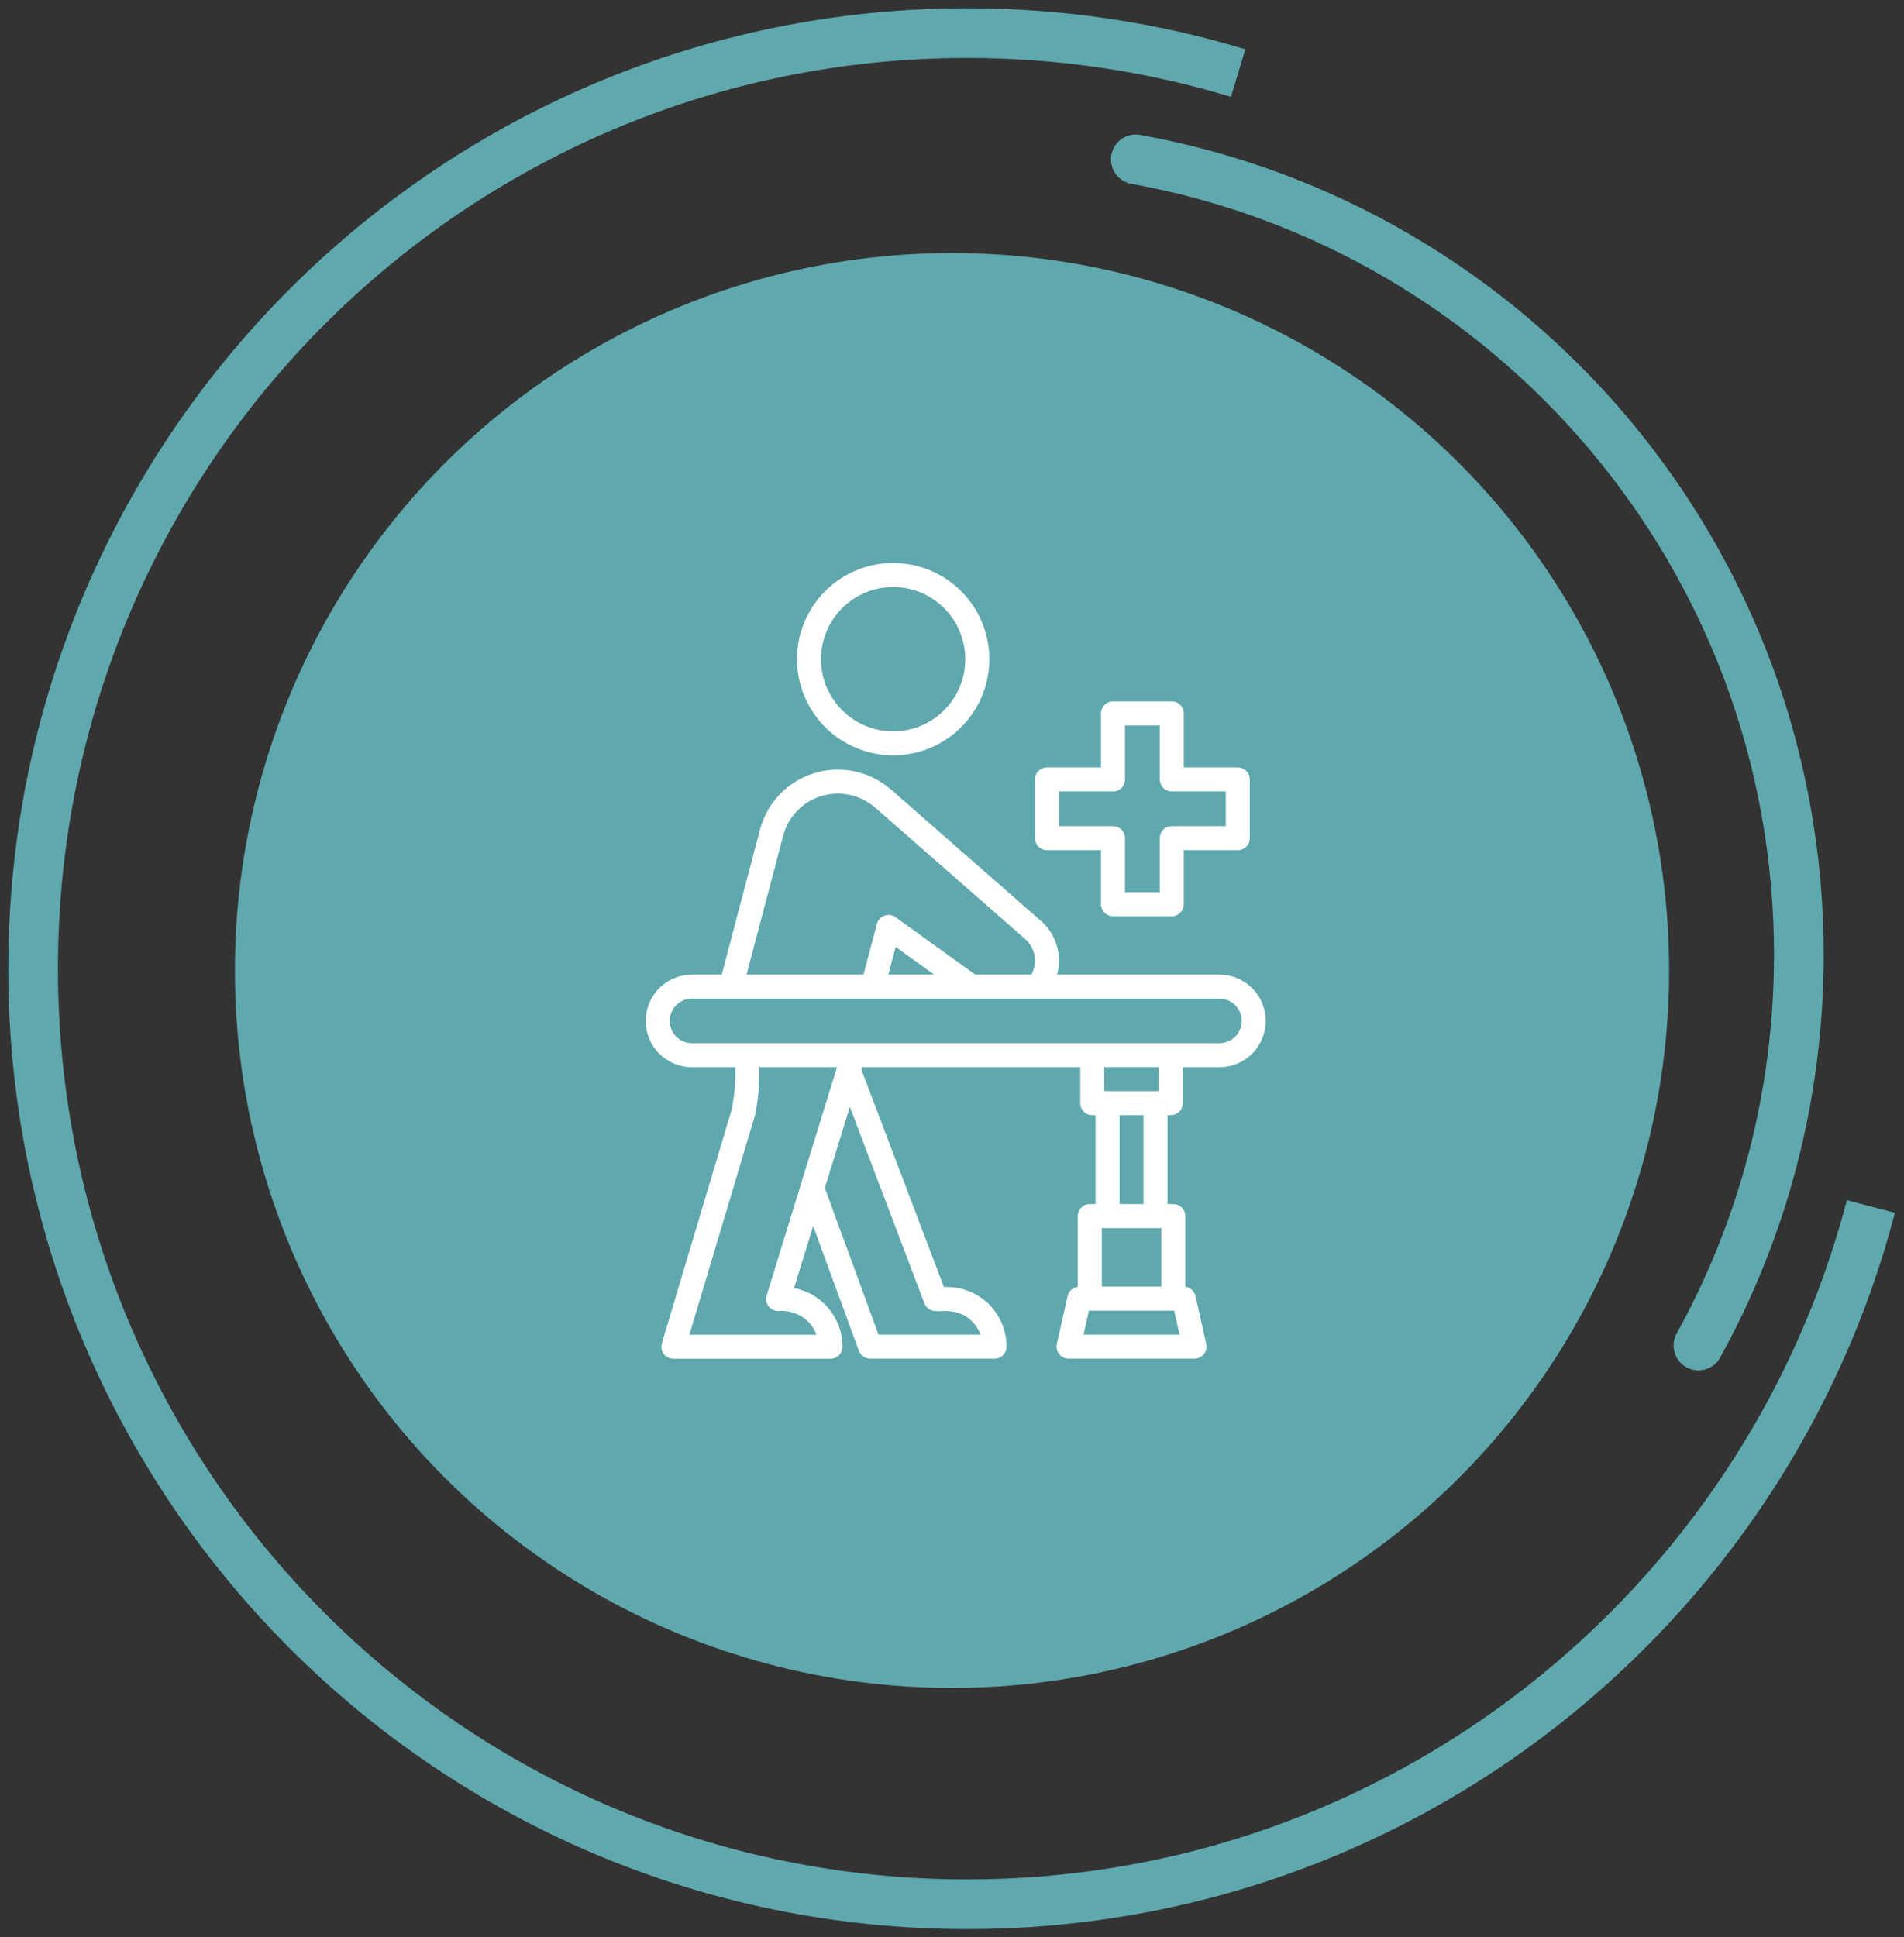
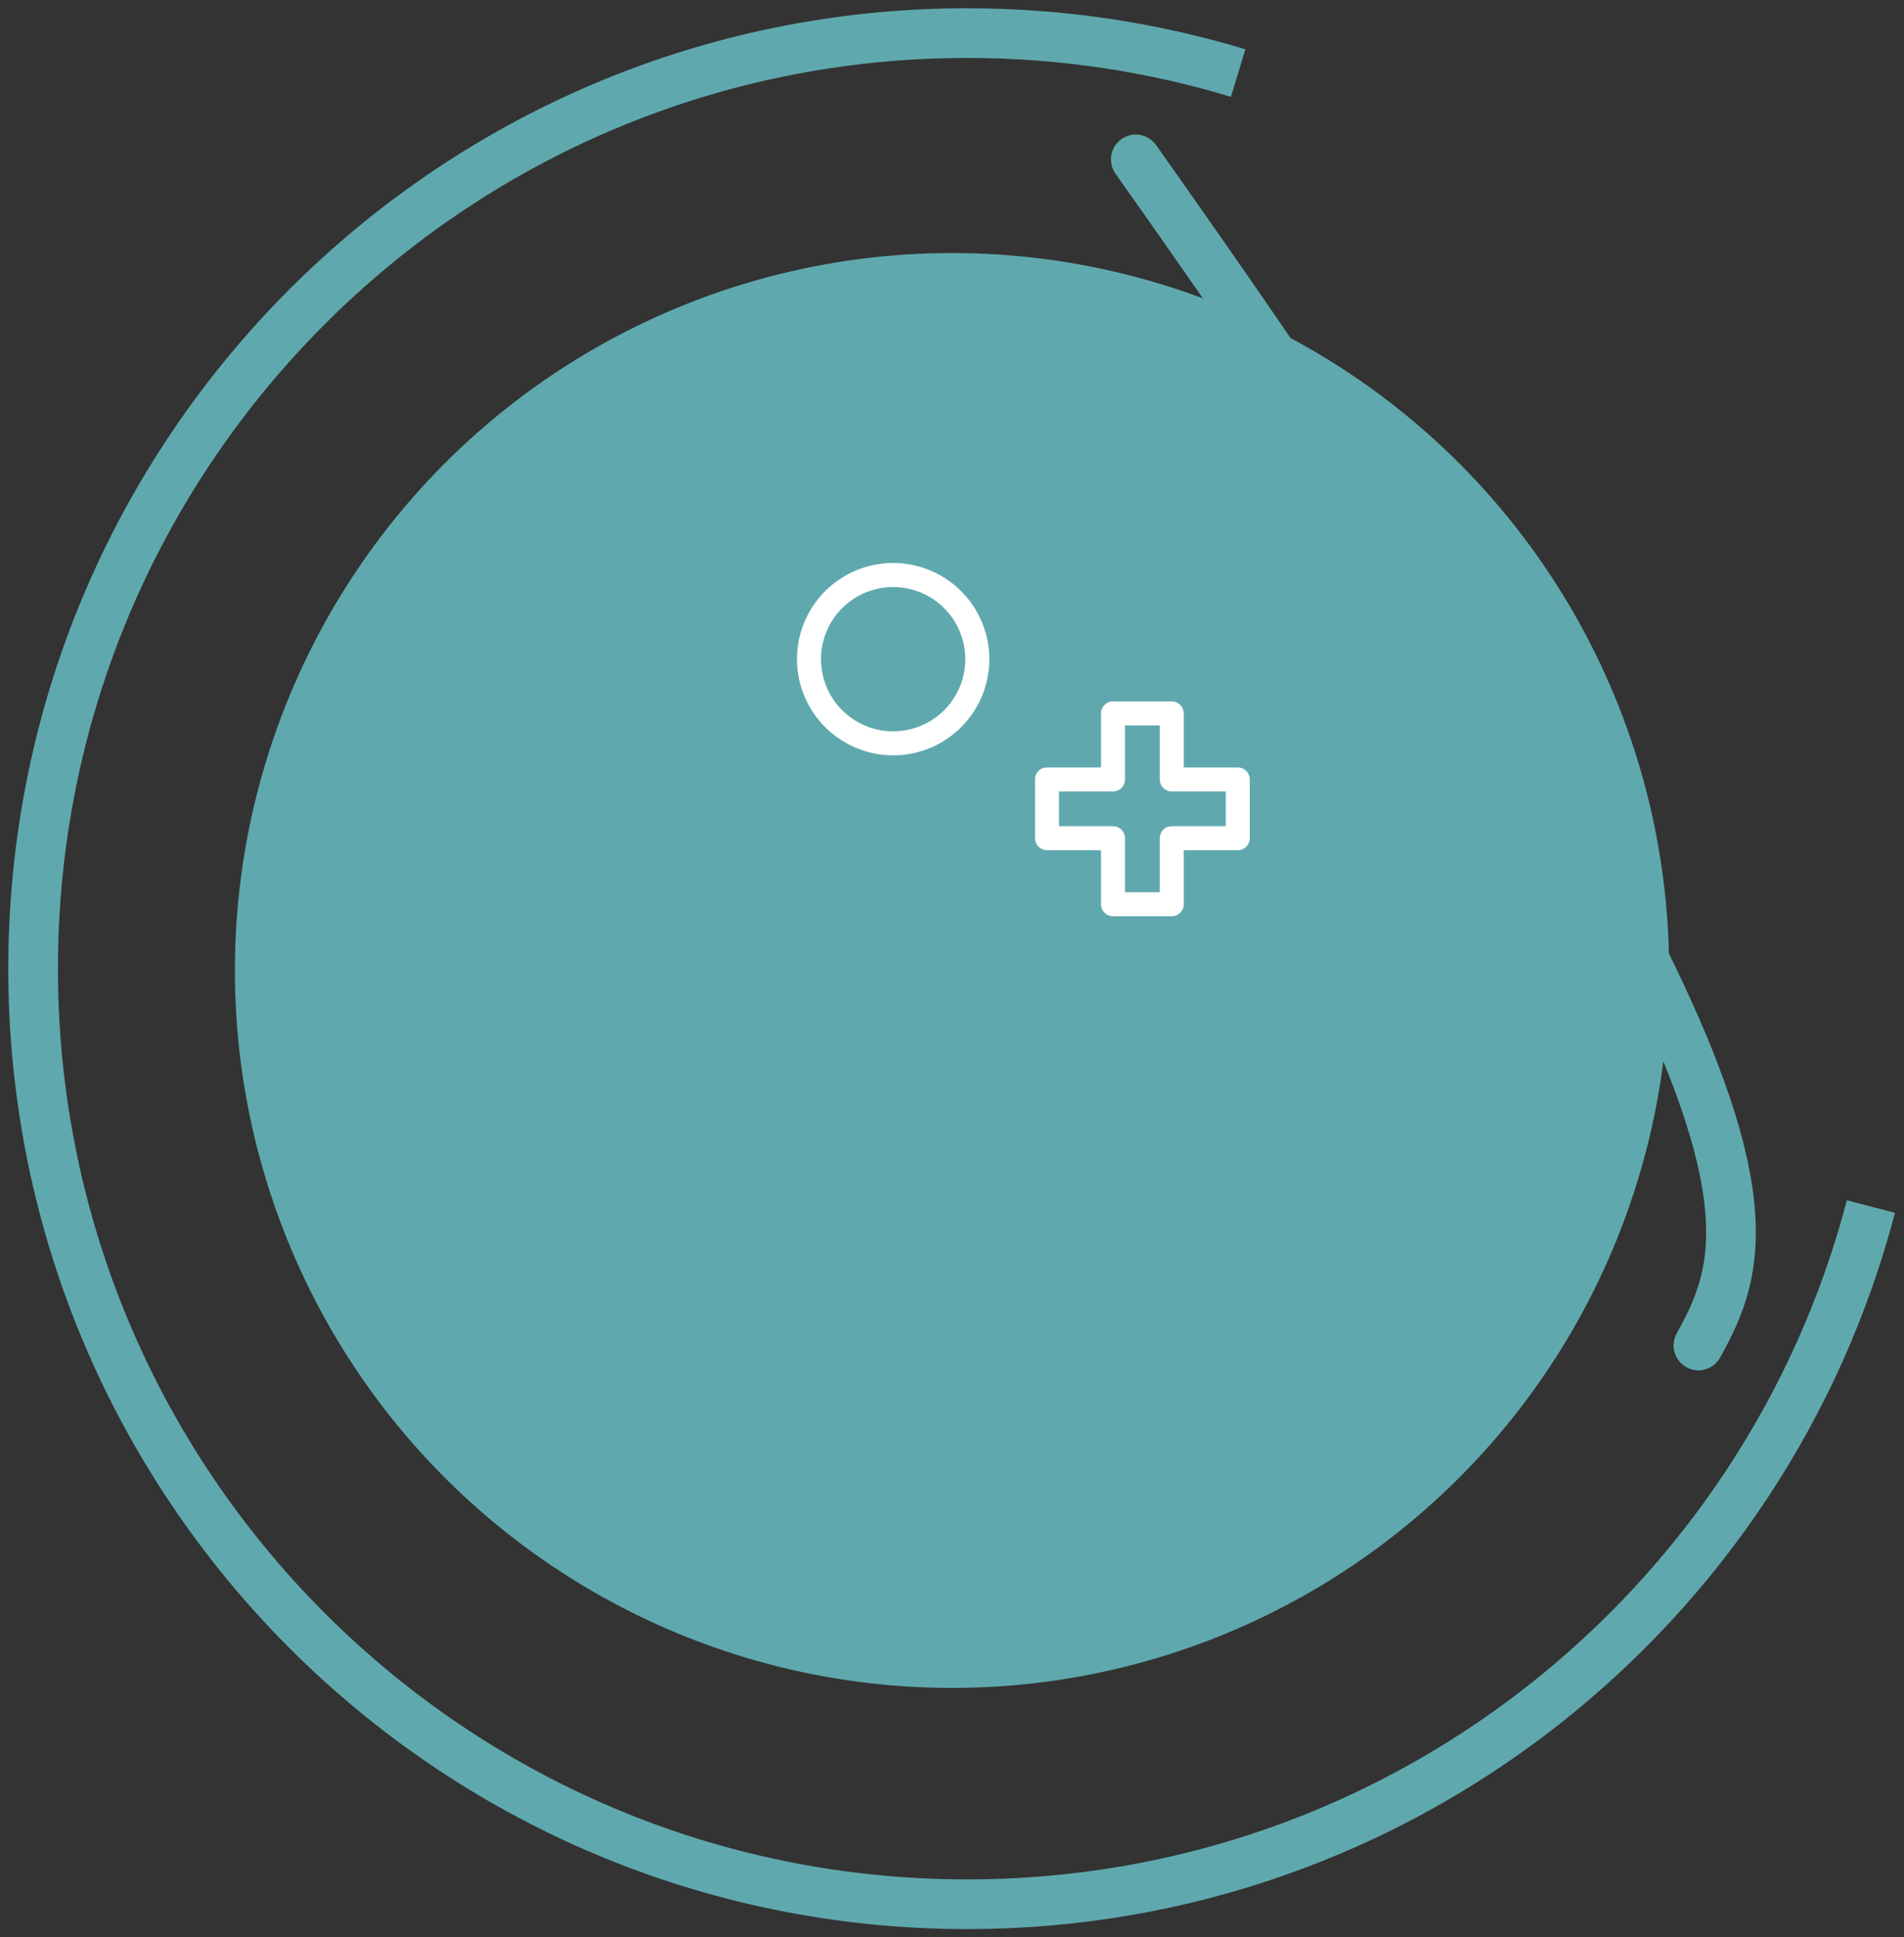
<svg xmlns="http://www.w3.org/2000/svg" width="115" height="117" viewBox="0 0 115 117" fill="none">
  <rect x="0" y="0" width="115" height="117" fill="#333333" stroke="none" />
  <path d="M74.783 4.413C69.604 2.844 64.11 2 58.42 2C27.26 2 2 27.296 2 58.5C2 89.704 27.26 115 58.42 115C84.623 115 106.654 97.112 113 72.864" stroke="#5FA9AE" stroke-width="3" />
-   <path d="M68.601 9.625C91.372 13.732 108.648 33.676 108.648 57.661C108.648 66.22 106.448 74.263 102.584 81.257" stroke="#5FA9AE" stroke-width="3" stroke-linecap="round" />
+   <path d="M68.601 9.625C108.648 66.22 106.448 74.263 102.584 81.257" stroke="#5FA9AE" stroke-width="3" stroke-linecap="round" />
  <ellipse cx="57.5" cy="58.609" rx="43.312" ry="43.328" fill="#5FA9AE" />
  <path d="M63.238 51.346H66.5V54.607C66.5 54.8 66.577 54.984 66.713 55.12C66.848 55.256 67.033 55.332 67.225 55.332H70.773C70.965 55.332 71.149 55.256 71.285 55.12C71.421 54.984 71.498 54.8 71.498 54.607V51.346H74.76C74.952 51.346 75.137 51.269 75.273 51.133C75.409 50.997 75.485 50.813 75.485 50.621V47.072C75.485 46.976 75.466 46.882 75.43 46.794C75.394 46.706 75.34 46.626 75.273 46.559C75.205 46.492 75.126 46.438 75.037 46.402C74.95 46.365 74.855 46.347 74.76 46.347H71.499V43.084C71.499 42.892 71.422 42.708 71.287 42.572C71.151 42.436 70.966 42.359 70.774 42.359H67.225C67.033 42.359 66.848 42.436 66.713 42.572C66.577 42.708 66.5 42.892 66.5 43.084V46.347H63.238C63.046 46.347 62.861 46.423 62.725 46.559C62.59 46.695 62.513 46.879 62.513 47.072V50.621C62.513 50.813 62.59 50.997 62.726 51.133C62.862 51.269 63.046 51.345 63.238 51.346ZM63.963 47.796H67.225C67.32 47.797 67.415 47.778 67.502 47.741C67.59 47.705 67.67 47.652 67.738 47.584C67.805 47.517 67.858 47.437 67.895 47.349C67.931 47.261 67.95 47.167 67.95 47.072V43.809H70.049V47.072C70.049 47.167 70.068 47.261 70.104 47.349C70.141 47.437 70.194 47.517 70.261 47.584C70.329 47.652 70.409 47.705 70.496 47.741C70.585 47.778 70.679 47.797 70.774 47.796H74.036V49.896H70.773C70.678 49.896 70.583 49.914 70.495 49.951C70.407 49.987 70.327 50.041 70.26 50.108C70.193 50.175 70.139 50.255 70.103 50.343C70.067 50.431 70.048 50.525 70.048 50.621V53.883H67.95V50.621C67.95 50.525 67.931 50.431 67.895 50.343C67.858 50.255 67.805 50.175 67.738 50.108C67.67 50.041 67.59 49.987 67.502 49.951C67.415 49.914 67.32 49.896 67.225 49.896H63.963V47.796ZM53.945 45.617C55.094 45.617 56.217 45.277 57.172 44.638C58.127 44 58.872 43.093 59.312 42.032C59.751 40.97 59.866 39.802 59.642 38.676C59.418 37.549 58.865 36.514 58.053 35.702C57.24 34.889 56.205 34.336 55.078 34.112C53.952 33.888 52.784 34.002 51.722 34.442C50.661 34.882 49.754 35.626 49.116 36.581C48.477 37.536 48.137 38.659 48.136 39.808C48.138 41.348 48.751 42.825 49.84 43.914C50.928 45.003 52.405 45.615 53.945 45.617ZM53.945 35.45C54.807 35.45 55.65 35.705 56.367 36.184C57.084 36.663 57.642 37.344 57.972 38.141C58.302 38.937 58.388 39.814 58.22 40.659C58.052 41.505 57.637 42.281 57.027 42.891C56.417 43.501 55.641 43.916 54.795 44.084C53.95 44.252 53.073 44.166 52.277 43.836C51.48 43.506 50.8 42.947 50.321 42.23C49.842 41.513 49.586 40.67 49.586 39.808C49.588 38.653 50.047 37.545 50.864 36.728C51.682 35.91 52.789 35.451 53.945 35.45Z" fill="white" />
-   <path d="M73.653 58.859H63.848C63.953 58.473 63.985 58.071 63.941 57.673C63.899 57.258 63.774 56.856 63.575 56.489C63.376 56.123 63.106 55.799 62.782 55.538L53.82 47.684C53.796 47.663 53.77 47.643 53.743 47.625C53.116 47.095 52.365 46.733 51.56 46.571C50.756 46.41 49.923 46.455 49.141 46.702C48.358 46.949 47.651 47.39 47.084 47.984C46.518 48.578 46.111 49.306 45.902 50.099L43.592 58.859H41.796C41.054 58.859 40.343 59.154 39.819 59.678C39.295 60.202 39 60.913 39 61.655C39 62.397 39.295 63.108 39.819 63.632C40.343 64.156 41.054 64.451 41.796 64.451H44.408C44.436 65.299 44.367 66.148 44.201 66.98L39.976 81.122C39.944 81.23 39.937 81.345 39.957 81.456C39.976 81.567 40.022 81.672 40.089 81.763C40.157 81.853 40.244 81.927 40.345 81.978C40.446 82.028 40.558 82.055 40.67 82.055H50.161C50.353 82.055 50.538 81.978 50.674 81.842C50.81 81.706 50.886 81.522 50.886 81.33C50.886 80.491 50.594 79.679 50.06 79.032C49.525 78.386 48.782 77.946 47.959 77.789L49.114 74.036L51.874 81.575C51.926 81.714 52.018 81.834 52.14 81.919C52.262 82.004 52.407 82.05 52.555 82.05H60.069C60.261 82.05 60.446 81.974 60.582 81.838C60.718 81.702 60.794 81.517 60.794 81.325C60.795 80.852 60.702 80.384 60.521 79.947C60.34 79.51 60.075 79.113 59.741 78.779C59.407 78.444 59.01 78.179 58.573 77.999C58.136 77.818 57.667 77.725 57.195 77.726H57.011L52.026 64.593L52.069 64.451H65.247V66.625C65.247 66.72 65.266 66.814 65.302 66.902C65.338 66.99 65.392 67.07 65.459 67.138C65.527 67.205 65.606 67.258 65.695 67.295C65.782 67.331 65.877 67.35 65.972 67.35H66.171V72.717H65.821C65.726 72.717 65.632 72.736 65.544 72.772C65.456 72.808 65.376 72.862 65.308 72.929C65.241 72.996 65.188 73.076 65.151 73.164C65.115 73.252 65.096 73.347 65.096 73.442V77.716C64.949 77.733 64.811 77.796 64.701 77.894C64.591 77.993 64.514 78.123 64.481 78.267L63.833 81.167C63.81 81.273 63.81 81.383 63.835 81.489C63.859 81.594 63.907 81.693 63.975 81.778C64.043 81.863 64.129 81.931 64.227 81.978C64.325 82.025 64.432 82.049 64.541 82.05H72.147C72.256 82.05 72.363 82.025 72.461 81.978C72.559 81.931 72.645 81.863 72.713 81.778C72.781 81.693 72.829 81.594 72.853 81.488C72.878 81.382 72.878 81.272 72.855 81.166L72.207 78.267C72.174 78.123 72.097 77.993 71.987 77.894C71.876 77.796 71.739 77.733 71.592 77.716V73.442C71.592 73.347 71.573 73.252 71.537 73.164C71.5 73.076 71.447 72.996 71.379 72.929C71.312 72.862 71.232 72.808 71.144 72.772C71.056 72.736 70.962 72.717 70.867 72.717H70.52V67.35H70.715C70.81 67.35 70.904 67.331 70.992 67.295C71.08 67.258 71.16 67.205 71.228 67.138C71.295 67.07 71.348 66.99 71.385 66.902C71.421 66.814 71.44 66.72 71.44 66.625V64.451H73.653C74.395 64.451 75.106 64.156 75.63 63.632C76.155 63.108 76.449 62.397 76.449 61.655C76.449 60.913 76.155 60.202 75.63 59.678C75.106 59.154 74.395 58.859 73.653 58.859ZM47.304 50.469C47.452 49.907 47.742 49.391 48.145 48.972C48.549 48.553 49.053 48.244 49.609 48.075C50.165 47.905 50.756 47.88 51.325 48.003C51.893 48.126 52.421 48.392 52.858 48.777C52.882 48.798 52.907 48.818 52.934 48.835L61.85 56.651C62.173 56.907 62.394 57.27 62.476 57.674C62.557 58.078 62.494 58.497 62.296 58.859H58.904L54.089 55.391C53.994 55.323 53.883 55.278 53.767 55.262C53.65 55.245 53.532 55.258 53.421 55.297C53.31 55.337 53.211 55.403 53.132 55.489C53.052 55.576 52.995 55.681 52.965 55.794L52.154 58.859H45.091L47.304 50.469ZM56.424 58.859H53.654L54.097 57.184L56.424 58.859ZM46.413 78.882C46.481 78.973 46.569 79.047 46.67 79.098C46.771 79.149 46.883 79.176 46.996 79.176C47.325 79.144 47.657 79.184 47.969 79.292C48.281 79.401 48.566 79.576 48.804 79.805C49.031 80.031 49.204 80.305 49.312 80.606H41.64L45.599 67.36C45.606 67.336 45.612 67.311 45.617 67.287C45.805 66.354 45.886 65.403 45.86 64.452H50.553V64.456L48.363 71.548C48.36 71.56 48.356 71.574 48.353 71.586L46.305 78.238C46.272 78.346 46.264 78.461 46.282 78.573C46.301 78.684 46.346 78.79 46.413 78.882ZM56.511 79.176C56.884 79.223 57.878 78.969 58.714 79.802C58.939 80.028 59.111 80.301 59.219 80.601H53.062L49.819 71.744L51.33 66.846L55.834 78.709C55.886 78.846 55.978 78.964 56.1 79.048C56.221 79.131 56.364 79.176 56.511 79.176ZM70.142 74.167V77.7H66.548V74.167H70.142ZM65.445 80.6L65.769 79.15H70.919L71.243 80.6H65.445ZM69.07 72.717H67.621V67.35H69.07V72.717ZM69.99 65.9H66.697V64.45H69.99V65.9ZM73.653 63.001H41.796C41.439 63.001 41.096 62.859 40.844 62.606C40.592 62.354 40.45 62.011 40.45 61.654C40.45 61.297 40.592 60.955 40.844 60.702C41.096 60.45 41.439 60.308 41.796 60.308H73.653C74.01 60.308 74.353 60.45 74.605 60.702C74.858 60.955 74.999 61.297 74.999 61.654C74.999 62.011 74.858 62.354 74.605 62.606C74.353 62.859 74.01 63.001 73.653 63.001Z" fill="white" />
</svg>